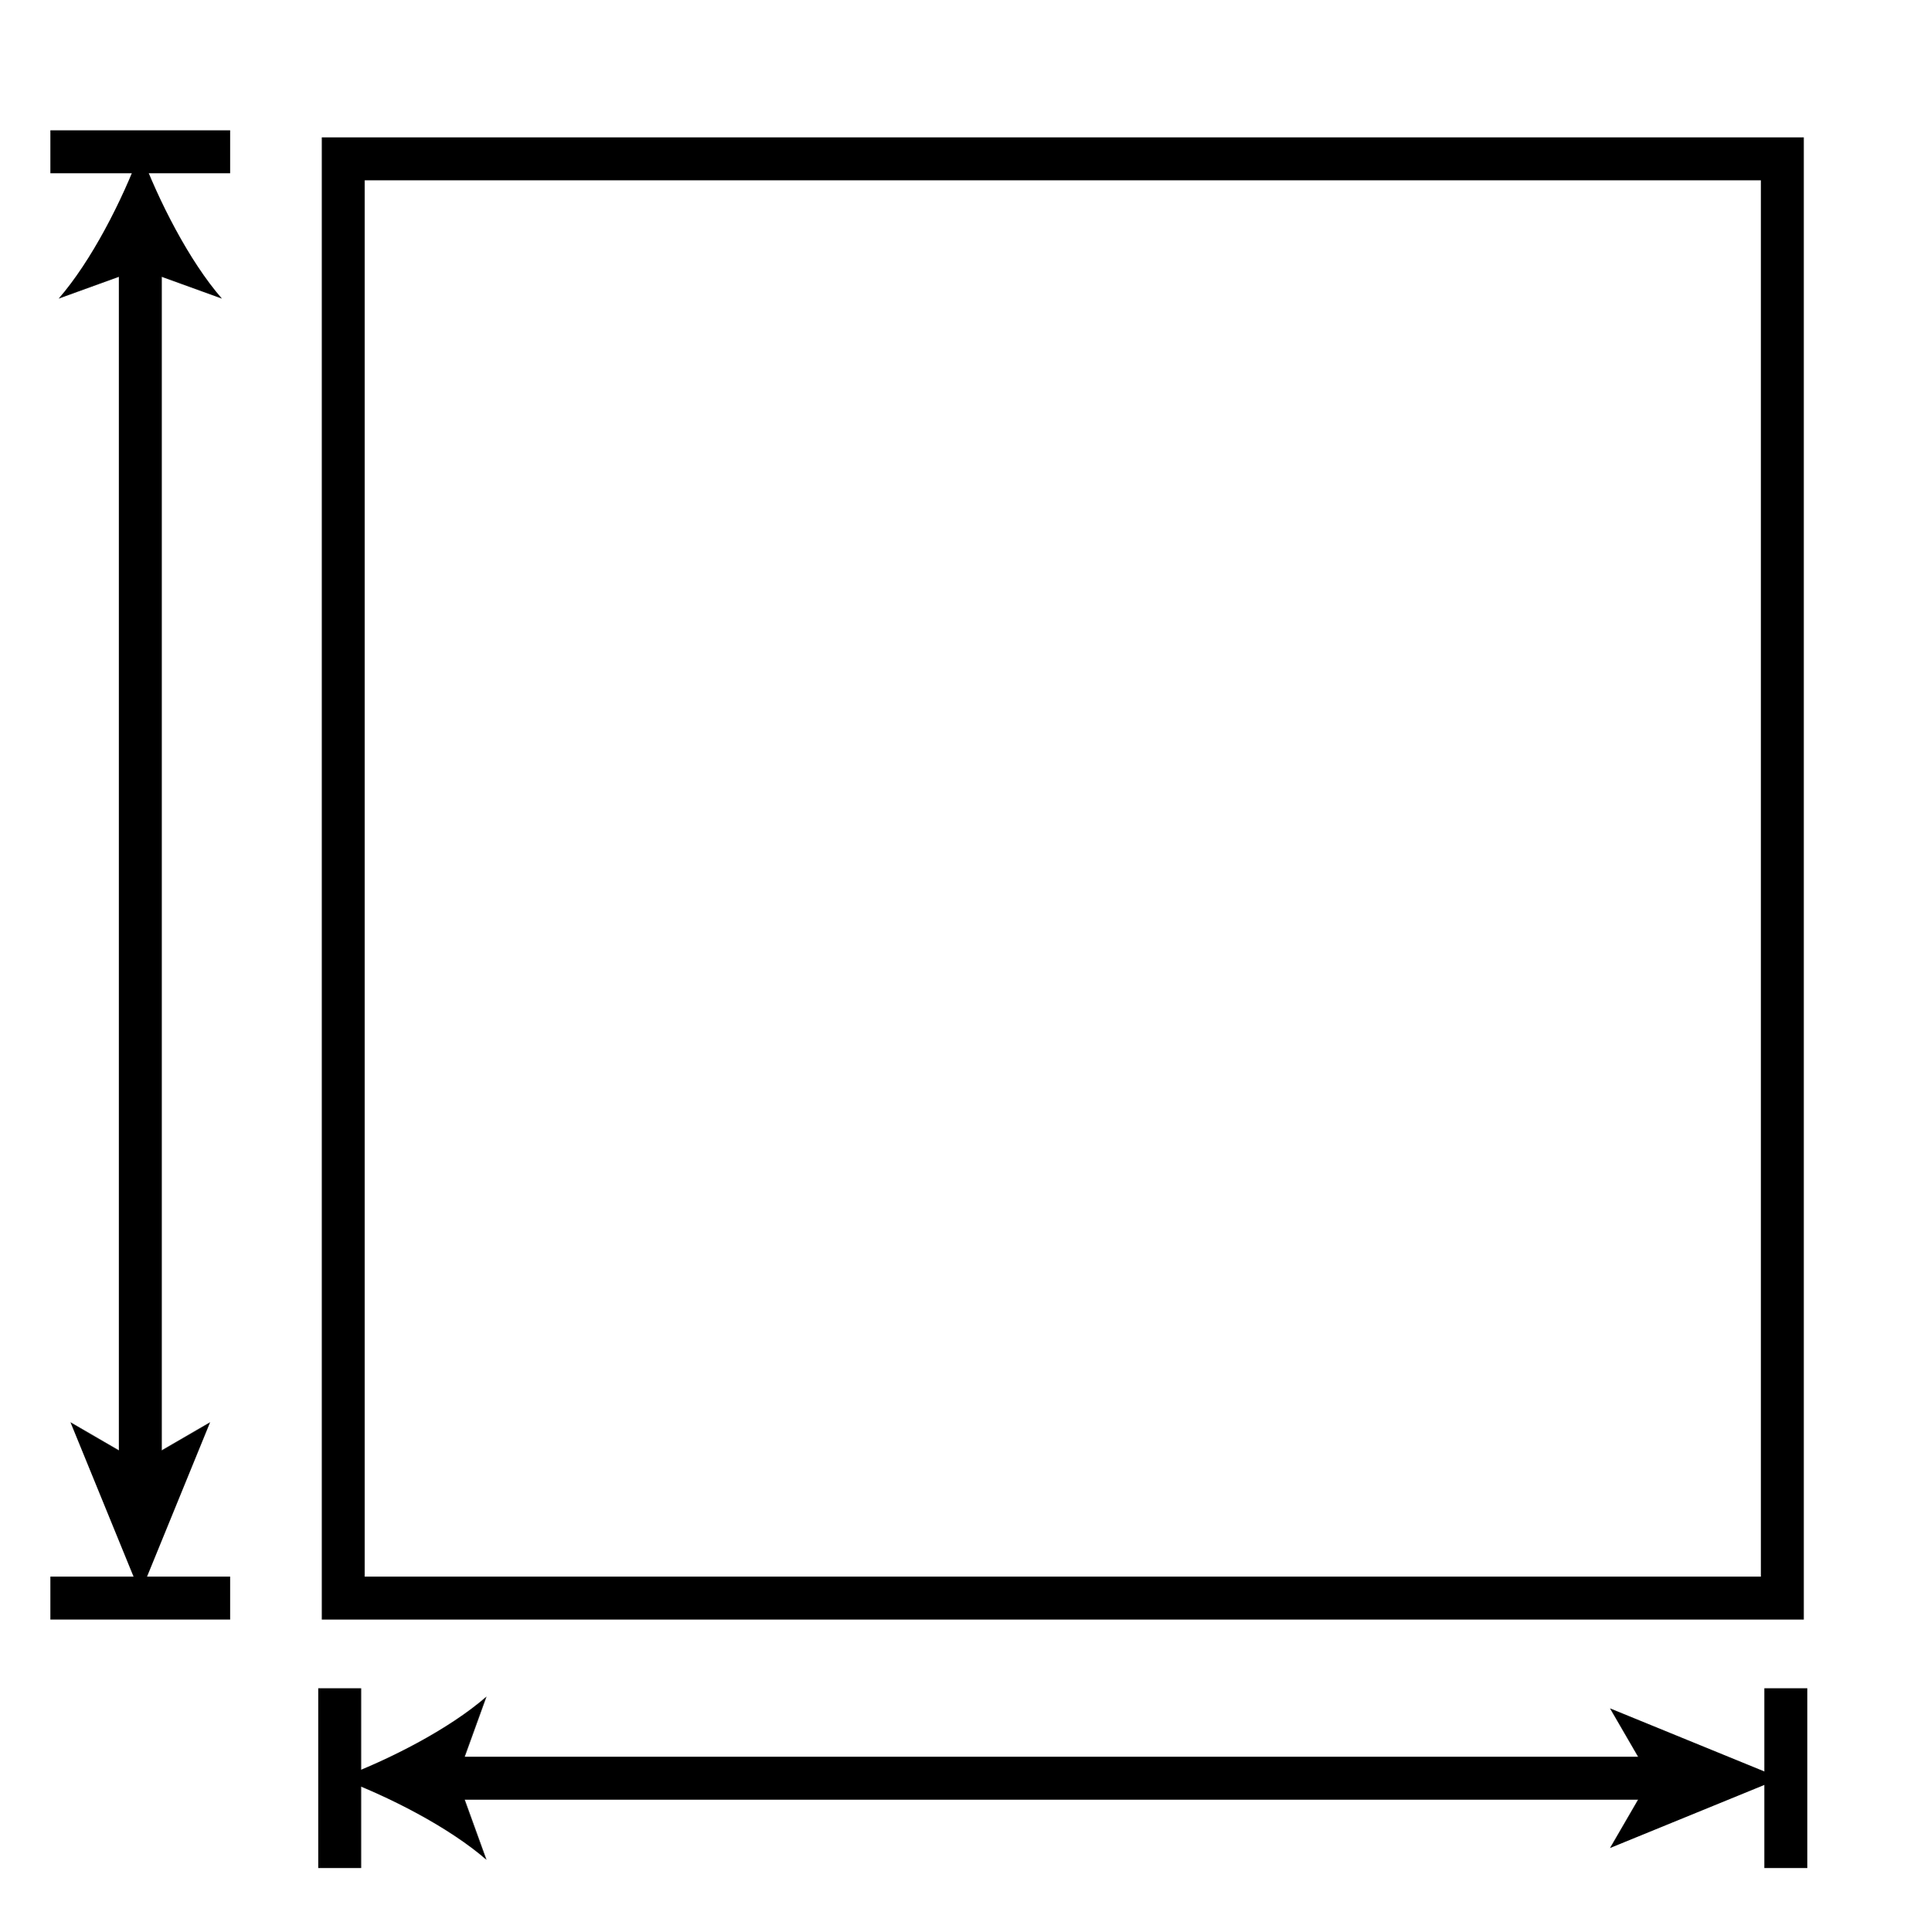
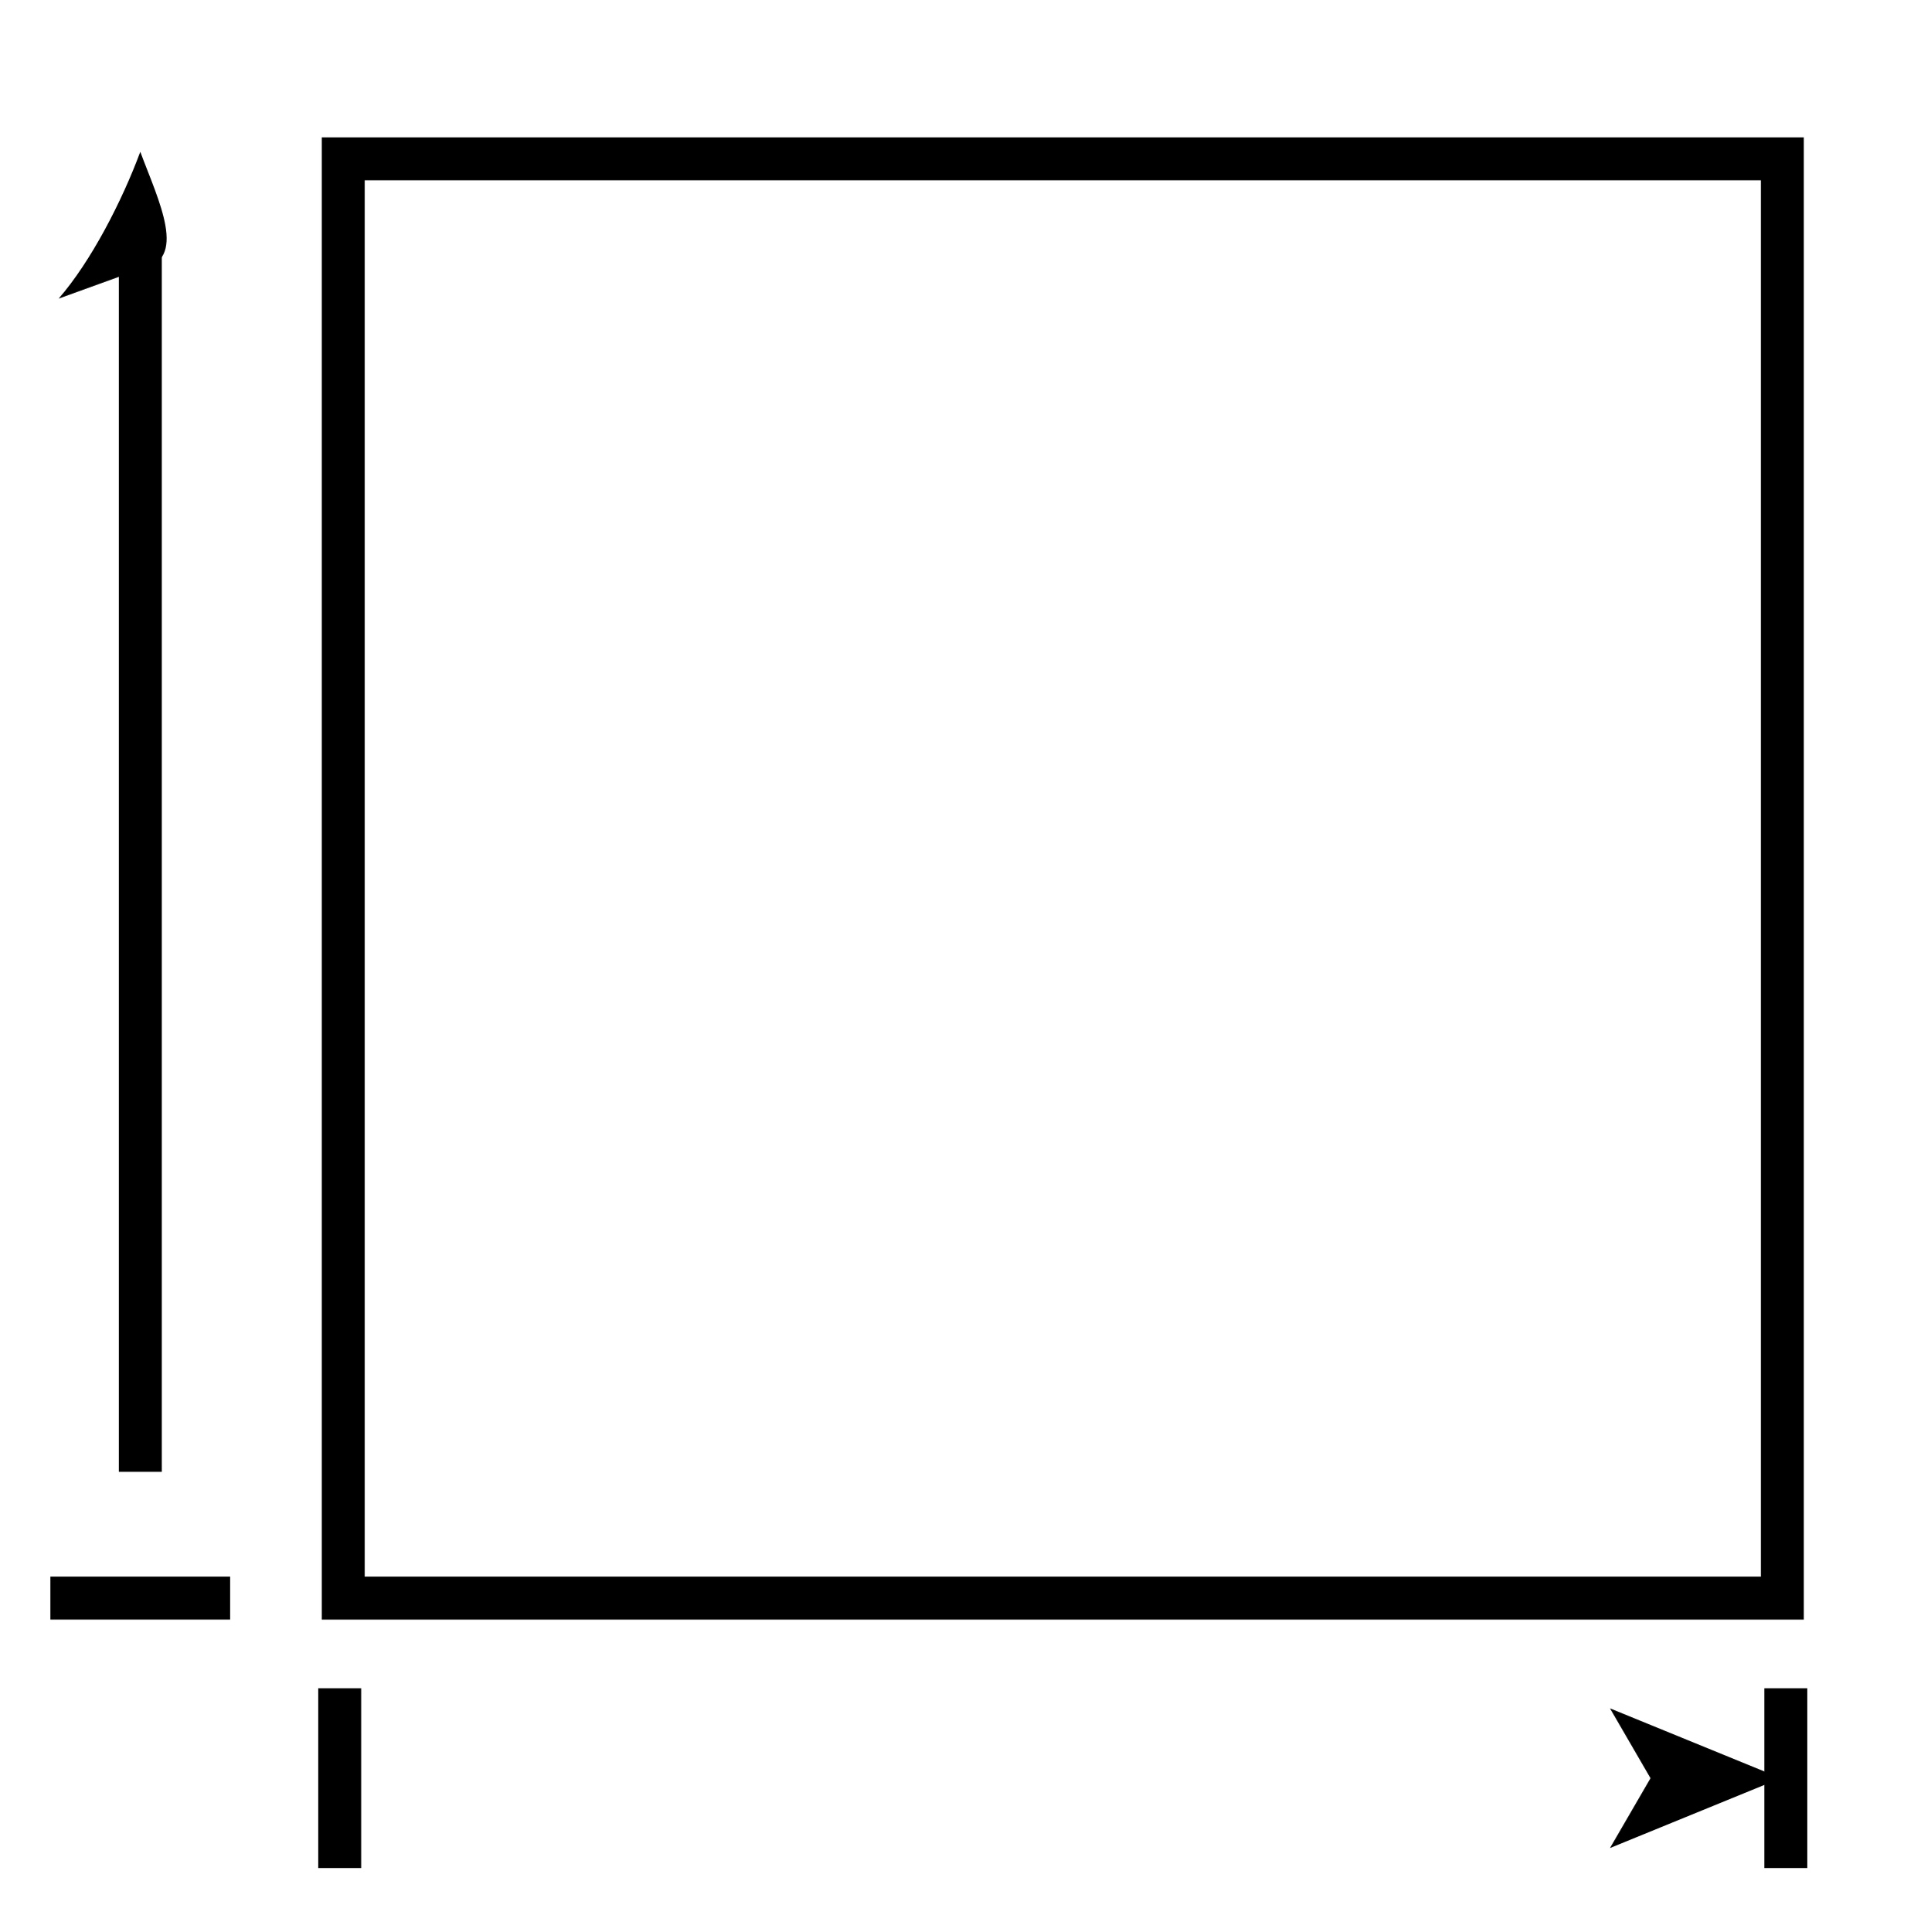
<svg xmlns="http://www.w3.org/2000/svg" version="1.1" x="0px" y="0px" viewBox="0 0 254.94 255.03" style="enable-background:new 0 0 254.94 255.03;" xml:space="preserve">
  <g id="图层_1">
    <path d="M238.15,213.8H42.48V18.13h195.67V213.8z M48.15,208.13h184.33V23.8H48.15V208.13z" />
-     <rect x="6.65" y="17.2" width="23.73" height="5.67" />
    <rect x="6.65" y="208.13" width="23.73" height="5.67" />
    <g>
      <rect x="15.69" y="33.72" width="5.67" height="160.58" />
      <g>
-         <path d="M18.52,20.04c-2.39,6.44-6.47,14.43-10.78,19.38l10.78-3.9l10.78,3.9C24.98,34.47,20.91,26.47,18.52,20.04z" />
+         <path d="M18.52,20.04c-2.39,6.44-6.47,14.43-10.78,19.38l10.78-3.9C24.98,34.47,20.91,26.47,18.52,20.04z" />
      </g>
      <g>
-         <polygon points="18.52,210.31 9.3,187.75 18.52,193.1 27.74,187.75    " />
-       </g>
+         </g>
    </g>
    <rect x="42.01" y="222.87" width="5.67" height="23.73" />
    <rect x="232.94" y="222.87" width="5.67" height="23.73" />
    <g>
-       <rect x="58.53" y="231.91" width="160.57" height="5.67" />
      <g>
-         <path d="M44.85,234.74c6.44,2.39,14.43,6.47,19.38,10.78l-3.9-10.78l3.9-10.78C59.28,228.28,51.29,232.35,44.85,234.74z" />
-       </g>
+         </g>
      <g>
        <polygon points="235.12,234.74 212.56,243.96 217.91,234.74 212.56,225.52    " />
      </g>
    </g>
  </g>
  <g id="裁切标记">
</g>
</svg>